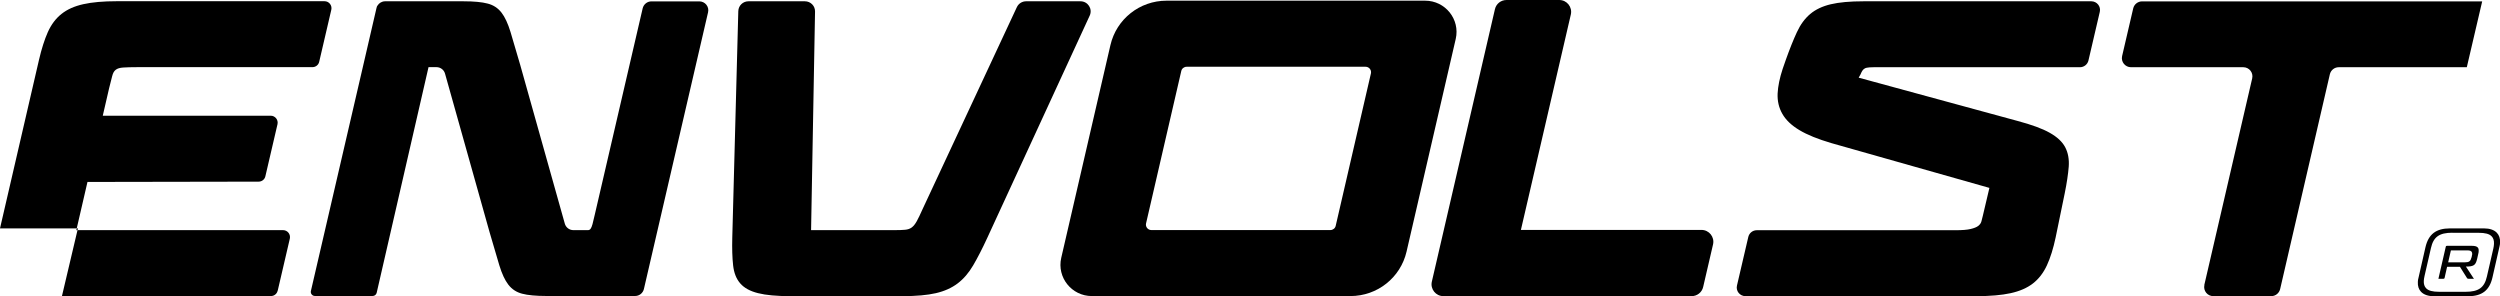
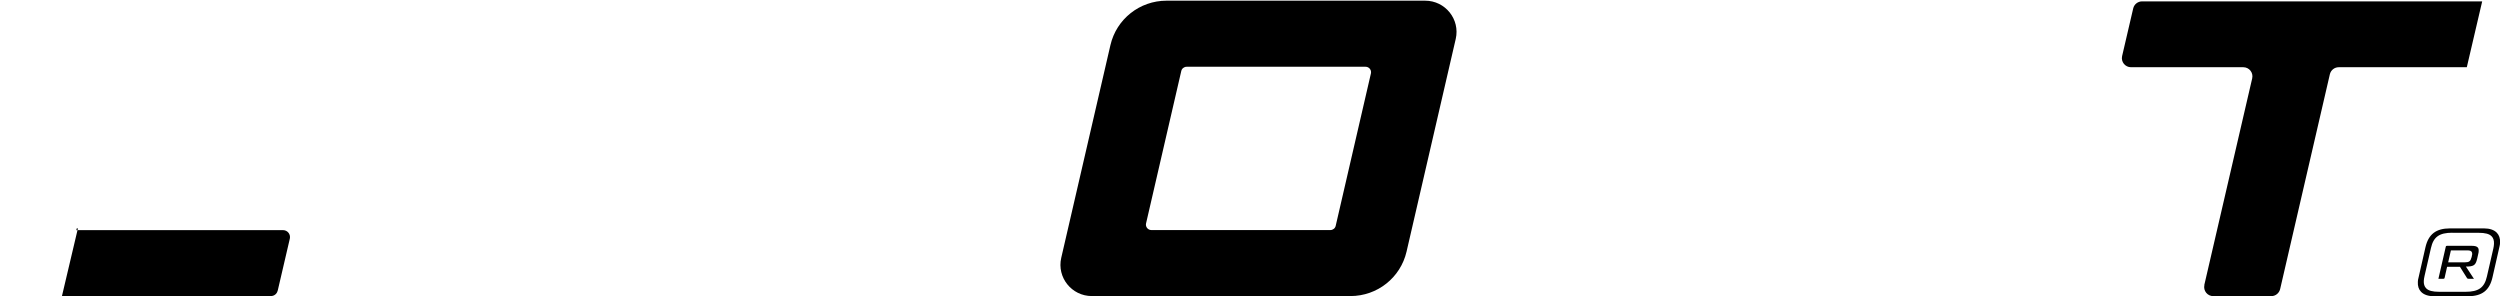
<svg xmlns="http://www.w3.org/2000/svg" viewBox="0 0 328.39 38.92" id="uuid-cc47b433-a49c-4ba7-a49b-a51ac7cb0791">
-   <path d="M206.34,1.9l-6.56,28.3h23.72c1,0,1.74.93,1.52,1.9l-1.3,5.6c-.16.7-.79,1.2-1.52,1.2h-32.6c-1,0-1.74-.93-1.52-1.9L196.37,1.2c.16-.7.79-1.2,1.52-1.2h6.93c1,0,1.74.93,1.52,1.9Z" />
-   <path d="M129.71,31.19c-.67,1.46-1.3,2.68-1.88,3.67-.58.99-1.26,1.78-2.04,2.37-.78.59-1.73,1.02-2.86,1.28-1.13.26-2.58.39-4.35.39h-14.79c-1.77,0-3.18-.13-4.21-.39-1.04-.26-1.82-.68-2.34-1.28-.52-.59-.83-1.38-.94-2.37-.11-.99-.15-2.21-.11-3.67l.79-29.73c.02-.72.61-1.29,1.33-1.29h7.42c.75,0,1.35.61,1.33,1.35l-.52,28.71h10.86c.64,0,1.14-.01,1.49-.05.35-.03.64-.13.87-.3.23-.17.45-.44.66-.82.21-.38.47-.92.78-1.62L133.57.94c.22-.47.69-.77,1.21-.77h7.15c.97,0,1.62,1,1.21,1.88l-13.43,29.14Z" />
-   <path d="M244.14,10.2l20.89,5.69c1.83.49,3.24,1,4.21,1.55.98.55,1.66,1.18,2.04,1.91.38.73.53,1.58.46,2.55-.08.97-.25,2.14-.53,3.51l-1.19,5.78c-.31,1.46-.69,2.68-1.15,3.67-.46.99-1.07,1.78-1.83,2.37-.76.59-1.74,1.02-2.93,1.28-1.19.26-2.67.39-4.44.39h-30.4c-.73,0-1.28-.68-1.11-1.39l1.49-6.39c.12-.51.58-.88,1.11-.88h26.12c.85,0,1.51-.05,1.97-.16.46-.11.79-.24,1.01-.41.21-.17.35-.36.41-.59.06-.23.12-.46.18-.71l.87-3.69-20.75-5.88c-1.77-.52-3.18-1.09-4.21-1.71-1.04-.62-1.79-1.34-2.24-2.14-.46-.8-.66-1.69-.62-2.66.05-.97.27-2.05.66-3.23l.41-1.18c.52-1.46,1.01-2.68,1.47-3.67.46-.99,1.04-1.78,1.74-2.37.7-.59,1.6-1.02,2.7-1.28,1.1-.26,2.53-.39,4.31-.39h29.92c.73,0,1.28.68,1.11,1.39l-1.49,6.39c-.12.51-.58.88-1.11.88h-26.55c-.46,0-.82,0-1.1.02-.27.02-.48.06-.62.14-.14.08-.24.18-.32.3-.08.12-.16.29-.25.5l-.23.41Z" />
  <path d="M289.55,37.43l6.29-27.14c.17-.75-.4-1.46-1.17-1.46h-14.75c-.77,0-1.34-.71-1.17-1.46l1.46-6.27c.13-.54.61-.92,1.17-.92h44.67s-2.02,8.65-2.02,8.65h-16.82c-.56,0-1.04.38-1.17.93l-6.53,28.21c-.13.54-.61.93-1.17.93h-7.61c-.77,0-1.34-.71-1.17-1.46Z" />
  <path d="M145.86,5.93l-6.46,27.94c-.59,2.57,1.37,5.02,4.02,5.02h33.97c3.53,0,6.58-2.42,7.37-5.84l6.46-27.94c.59-2.57-1.37-5.02-4.02-5.02h-33.97c-3.53,0-6.58,2.42-7.37,5.84ZM174.75,30.22h-23.51c-.46,0-.8-.43-.7-.87l4.63-20.03c.07-.32.37-.55.7-.55h23.51c.46,0,.8.43.7.87l-4.63,20.03c-.07.32-.37.55-.7.55Z" />
-   <path d="M91.86.18h-6.29c-.55,0-1.02.38-1.15.91l-6.29,27.1c-.12.55-.22.96-.3,1.25-.08.29-.16.49-.25.61-.09.12-.21.18-.34.18h-1.92c-.53,0-.99-.35-1.13-.86l-5.85-20.82c-.52-1.79-.95-3.24-1.28-4.35-.34-1.11-.73-1.96-1.19-2.55-.46-.59-1.06-.99-1.81-1.18-.75-.2-1.81-.3-3.18-.3h-10.29c-.42,0-.79.22-1,.56-.06.06-.1.16-.14.35l-1.46,6.31h0s-7.15,30.83-7.15,30.83c-.08.34.18.66.53.66h7.58c.25,0,.47-.17.53-.42l6.81-29.64h1.04c.53,0,.99.35,1.13.86l5.85,20.82c.52,1.79.95,3.24,1.28,4.35.34,1.11.73,1.96,1.19,2.55.46.59,1.06.99,1.81,1.18.75.2,1.81.3,3.18.3h11.66c.55,0,1.02-.38,1.15-.91L93.01,1.61c.17-.73-.39-1.43-1.15-1.43Z" />
  <path d="M36.48,38.18l1.59-6.83c.13-.57-.3-1.12-.89-1.12H10.18l-2.05,8.69,27.45-.03c.43,0,.8-.29.89-.71Z" />
-   <path d="M14.74,9.99c.09-.38.24-.65.46-.82.21-.17.54-.27.98-.3.44-.03,1.09-.05,1.95-.05h22.91c.43,0,.8-.29.89-.71l1.59-6.83c.13-.57-.3-1.12-.89-1.12H15.34c-1.77,0-3.24.13-4.4.39-1.16.26-2.11.68-2.86,1.28-.75.59-1.34,1.38-1.79,2.37-.44.99-.83,2.21-1.17,3.67L0,30h10.08l1.41-6.1,22.48-.04c.43,0,.8-.29.89-.71l1.59-6.83c.13-.57-.3-1.12-.89-1.12H13.5l.83-3.6c.18-.7.32-1.24.41-1.62Z" />
  <polygon points="10.18 30.24 10.24 30 10.08 30 10.02 30.24 10.18 30.24" />
  <path d="M319.72,38.91c-.75,0-1.34-.2-1.7-.58-.31-.32-.45-.76-.42-1.3,0-.18.03-.35.08-.52l.92-4.04c.4-1.71,1.39-2.47,3.23-2.47h4.46c.75,0,1.33.2,1.69.58.3.32.44.74.42,1.27-.01.2-.03.38-.08.55l-.92,4.04c-.39,1.71-1.38,2.47-3.21,2.47h-4.46ZM322.13,30.57c-1.72,0-2.48.55-2.81,2.01l-.84,3.66c-.06.26-.09.47-.1.65-.02.42.08.74.3.97.31.33.85.47,1.74.47h3.43c1.73,0,2.49-.55,2.82-2.01l.84-3.66c.05-.21.08-.42.09-.63.02-.43-.08-.75-.3-.98-.31-.33-.85-.47-1.74-.47h-3.43ZM324.96,36.62h-.66c-.17,0-.2-.03-.26-.12l-.91-1.45h-1.69l-.33,1.46c-.01.07-.05.11-.15.11h-.6s-.06,0-.06,0l.97-4.22c.02-.08.04-.11.15-.11h3.28c.38,0,.63.07.76.21.1.1.14.25.13.47,0,.11-.01.21-.04.31l-.15.67c-.18.74-.33,1.02-1.2,1.06h-.29s1.08,1.65,1.08,1.65l-.04-.02ZM321.58,34.46h2.17c.59,0,.76-.13.9-.65l.05-.2v-.05c.03-.08.04-.15.04-.2,0-.14-.03-.24-.1-.32-.12-.13-.33-.15-.6-.15h-2.1l-.36,1.58Z" />
</svg>